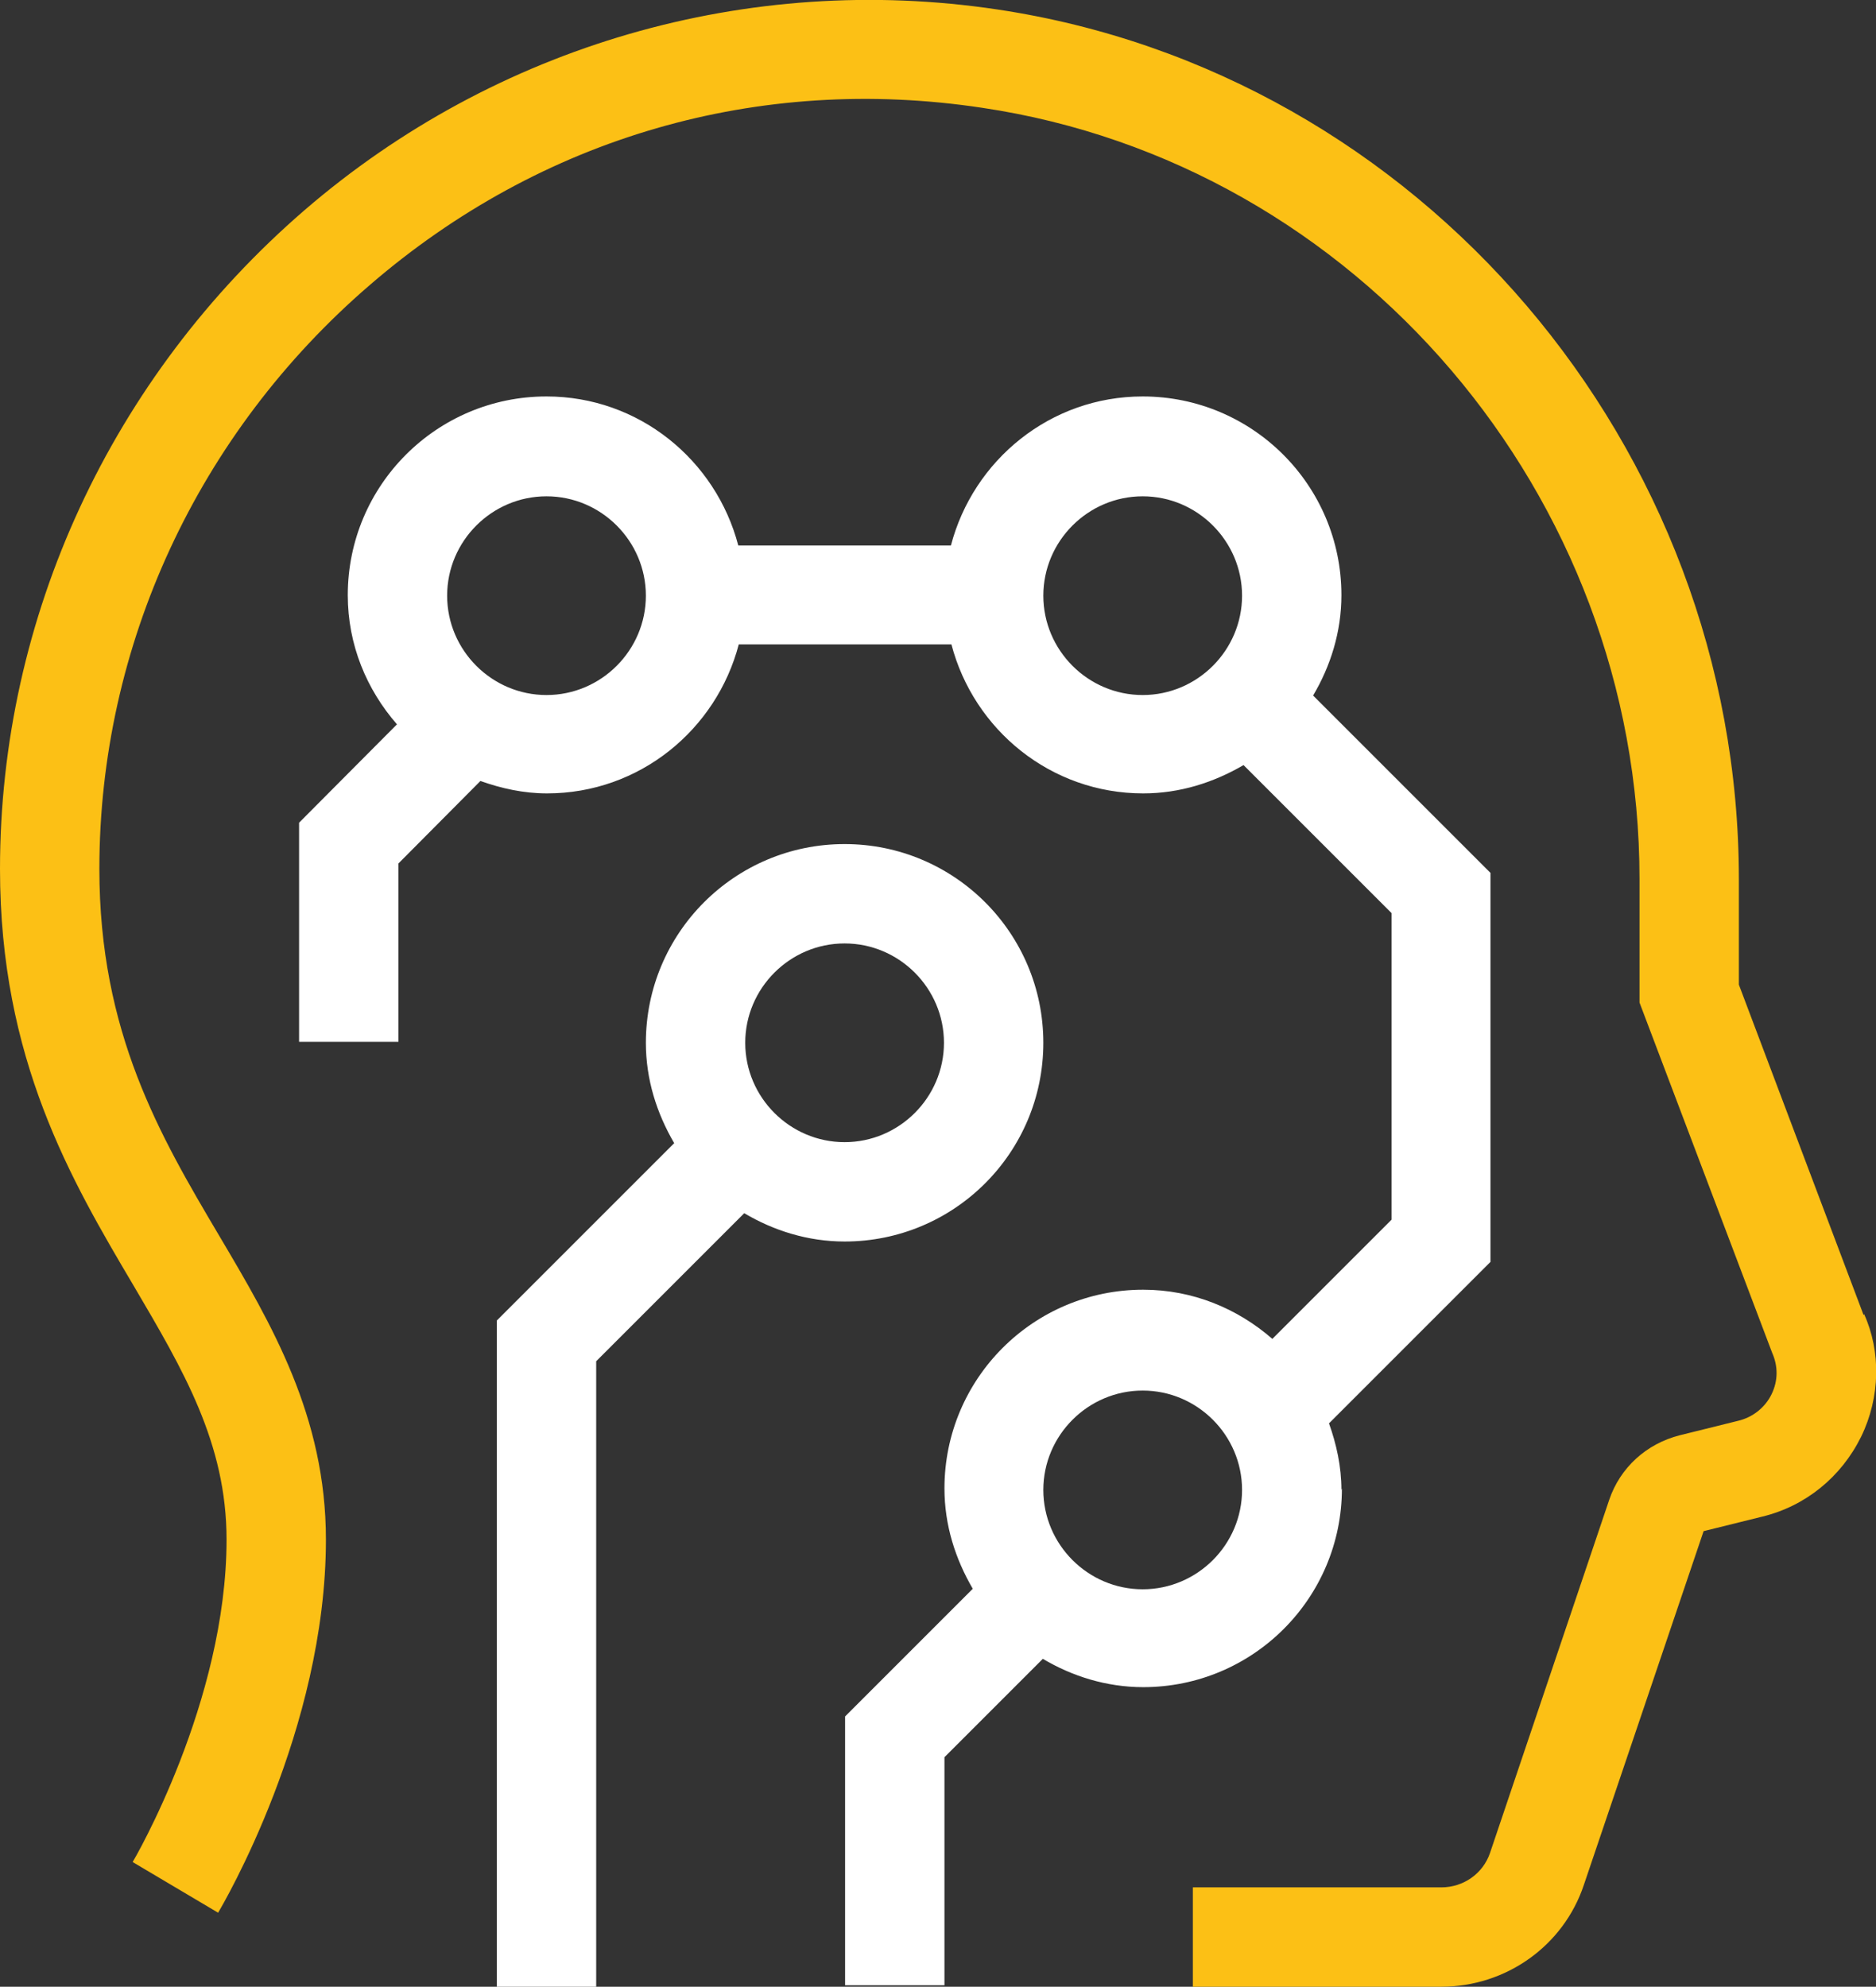
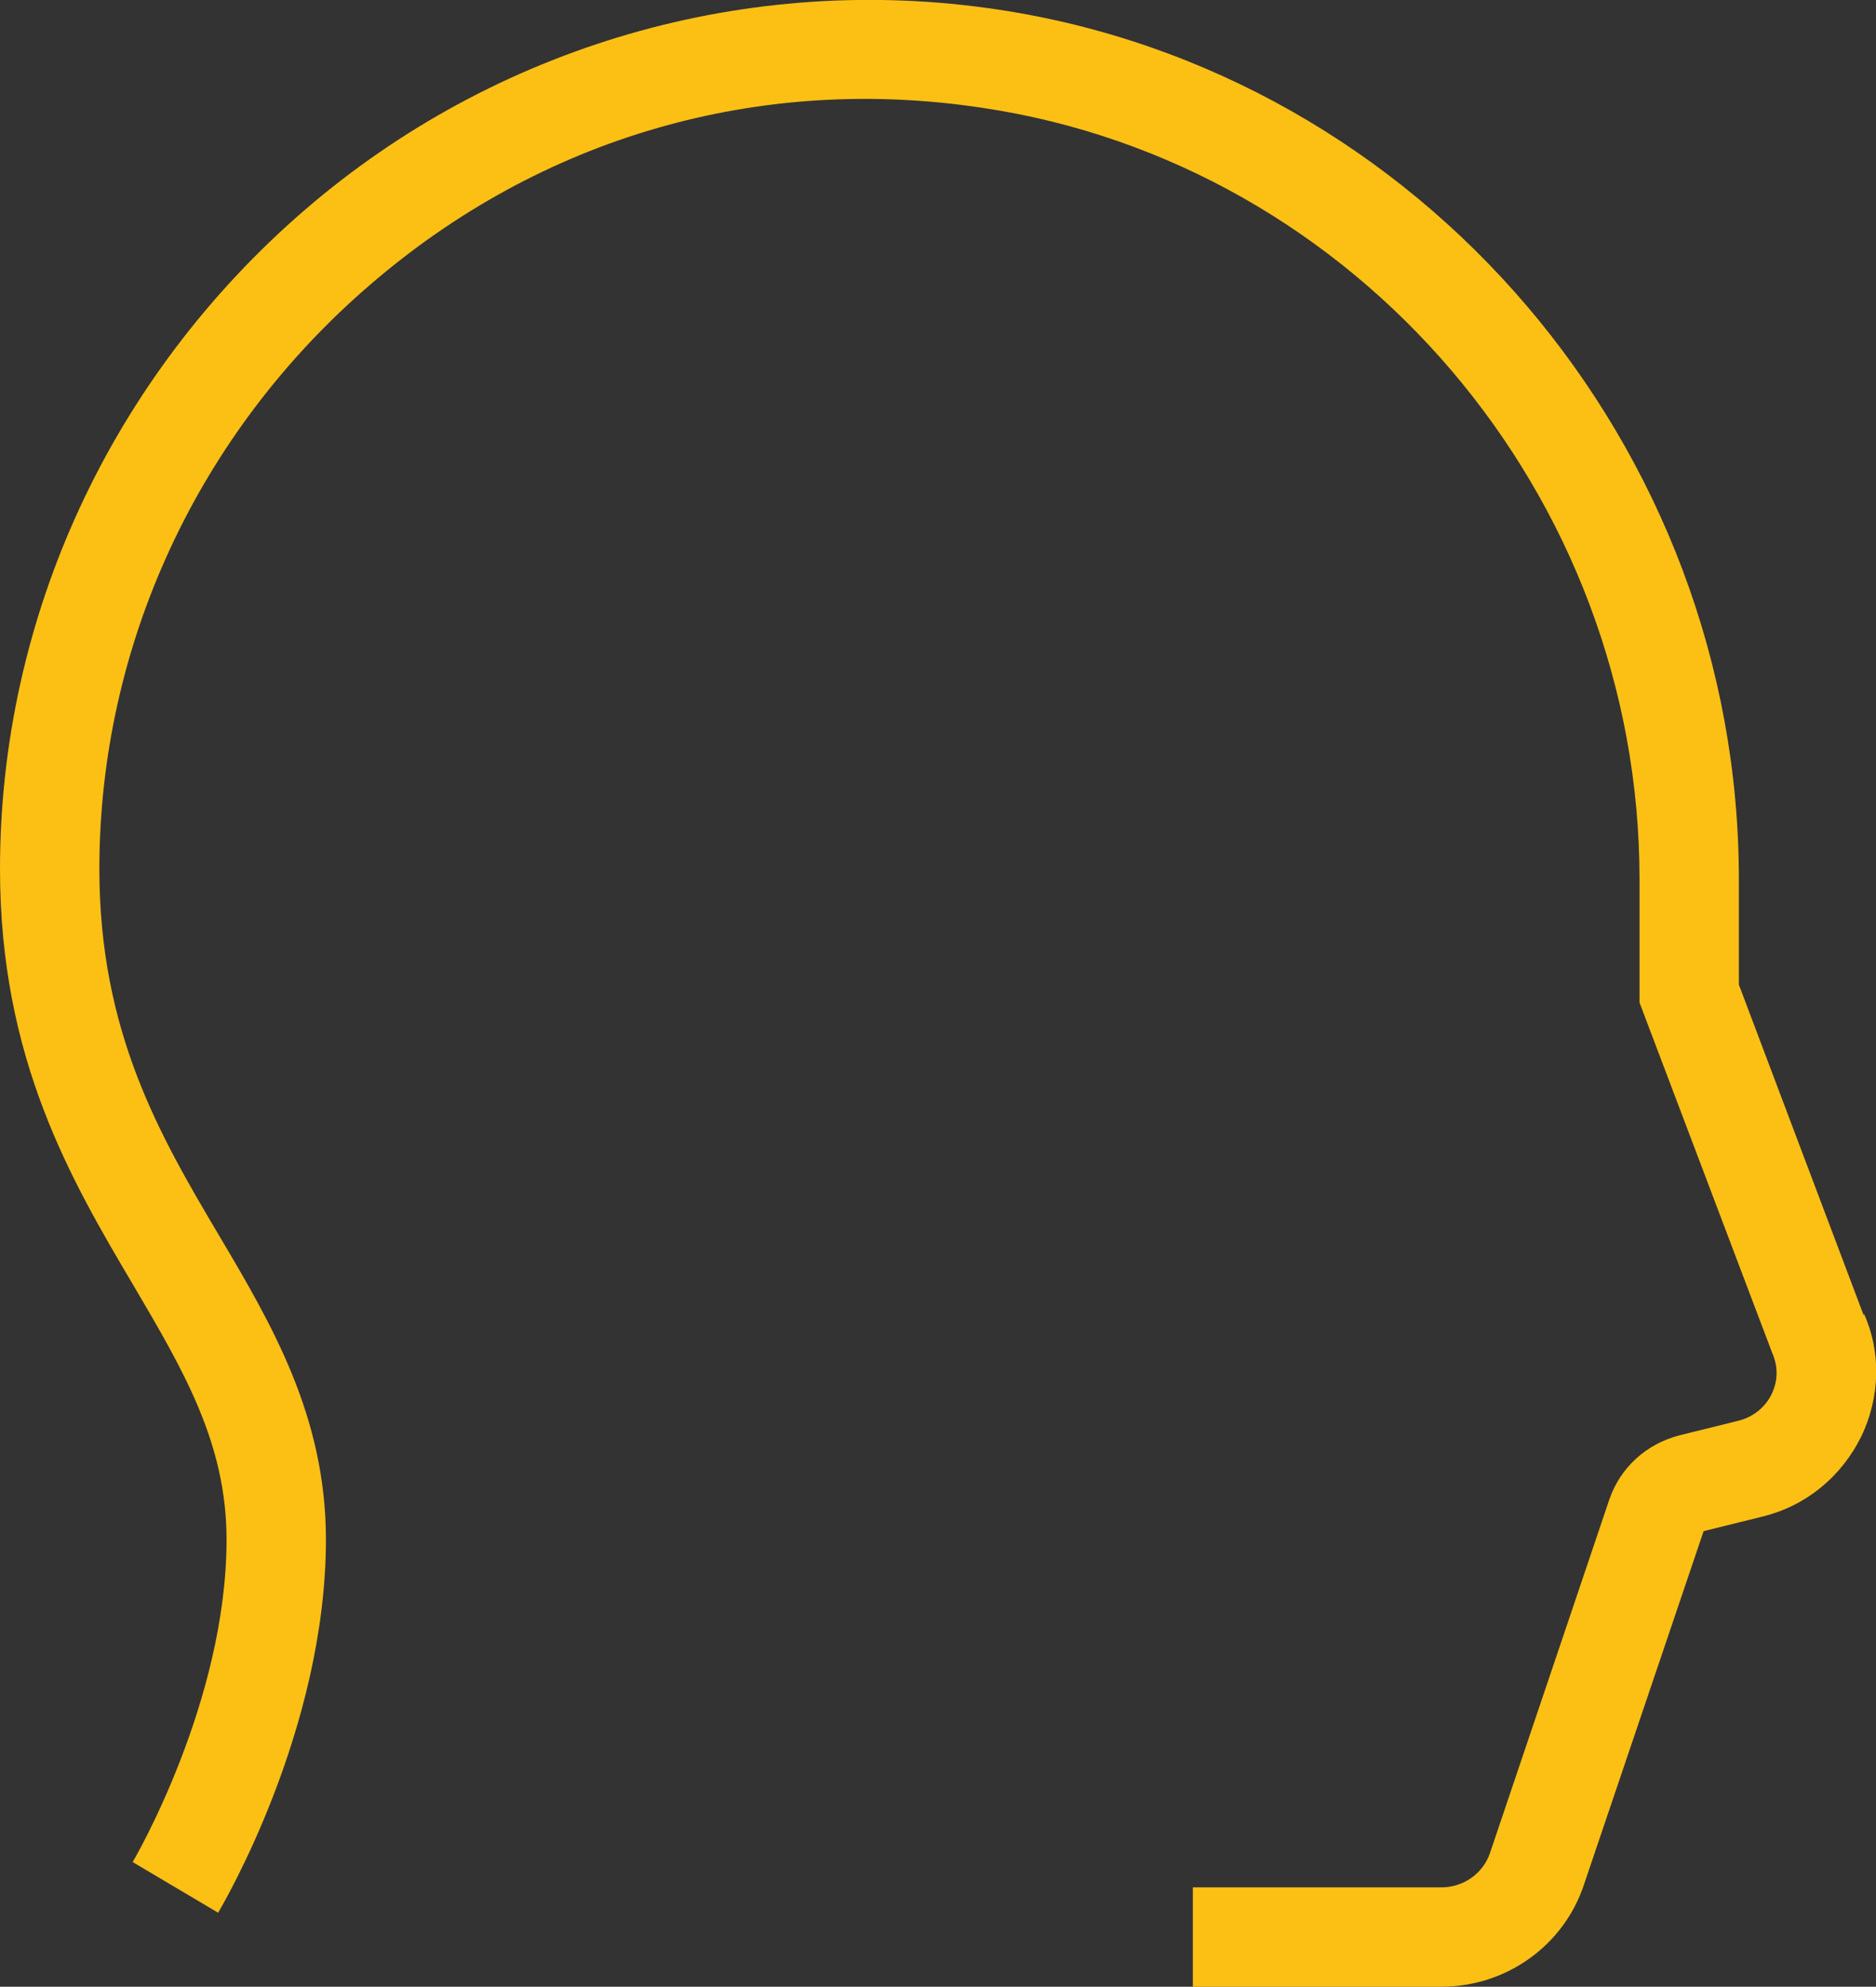
<svg xmlns="http://www.w3.org/2000/svg" id="ICON" viewBox="0 0 37.76 39.99">
  <rect x="0" y="0" width="37.76" height="39.99" fill="#333333" stroke="none" />
  <defs>
    <style>.cls-1{fill:#fff;}.cls-2{fill:#fcc015;}</style>
  </defs>
-   <path class="cls-1" d="M17,24.99c2.21,0,4-1.79,4-4s-1.79-4-4-4-4,1.79-4,4c0,.74,.22,1.42,.57,2.02l-3.57,3.57v13.41h2v-12.59l2.98-2.98c.59,.35,1.28,.57,2.02,.57Zm0-6c1.1,0,2,.9,2,2s-.9,2-2,2-2-.9-2-2,.9-2,2-2Z" />
-   <path class="cls-1" d="M27,29.99c0-.47-.1-.92-.25-1.34l3.25-3.25v-7.83l-3.57-3.57c.35-.59,.57-1.28,.57-2.02,0-2.21-1.79-4-4-4-1.86,0-3.41,1.28-3.86,3h-4.28c-.45-1.72-2-3-3.86-3-2.21,0-4,1.79-4,4,0,1,.38,1.9,.99,2.6l-1.97,1.98v4.41h2v-3.59l1.65-1.66c.42,.15,.87,.25,1.34,.25,1.86,0,3.41-1.28,3.86-3h4.28c.45,1.72,2,3,3.86,3,.74,0,1.42-.22,2.02-.57l2.98,2.98v6.17l-2.4,2.4c-.7-.61-1.6-.99-2.6-.99-2.21,0-4,1.79-4,4,0,.74,.22,1.42,.57,2.02l-2.57,2.57v5.41h2v-4.59l1.98-1.98c.59,.35,1.28,.57,2.02,.57,2.21,0,4-1.79,4-4ZM11,13.99c-1.1,0-2-.9-2-2s.9-2,2-2,2,.9,2,2-.9,2-2,2Zm10-2c0-1.1,.9-2,2-2s2,.9,2,2-.9,2-2,2-2-.9-2-2Zm2,16c1.1,0,2,.9,2,2s-.9,2-2,2-2-.9-2-2,.9-2,2-2Z" />
  <path class="cls-2" d="M37.51,26.47l-2.51-6.65v-2.12C35,8.98,28.58,1.46,20.07,.19,15.06-.56,9.98,.91,6.13,4.23,2.24,7.59,0,12.42,0,17.49c0,3.83,1.43,6.26,2.69,8.39,1,1.7,1.87,3.17,1.87,5.11,0,3.27-1.87,6.46-1.89,6.49l1.72,1.02c.09-.15,2.17-3.68,2.17-7.51,0-2.48-1.09-4.33-2.15-6.12-1.19-2.01-2.41-4.09-2.41-7.38,0-4.49,1.98-8.77,5.44-11.75,3.45-2.98,7.83-4.25,12.33-3.57,7.54,1.12,13.23,7.8,13.23,15.52v2.49l2.67,7.05c.12,.27,.12,.56-.01,.83-.13,.27-.38,.47-.68,.54l-1.17,.29c-.67,.17-1.2,.65-1.42,1.3l-2.4,7.11c-.14,.41-.53,.69-.98,.69h-5v2h5c1.3,0,2.46-.82,2.87-2.05l2.41-7.12,1.17-.29c.88-.21,1.6-.8,2-1.61,.39-.8,.4-1.72,.06-2.47Z" />
</svg>